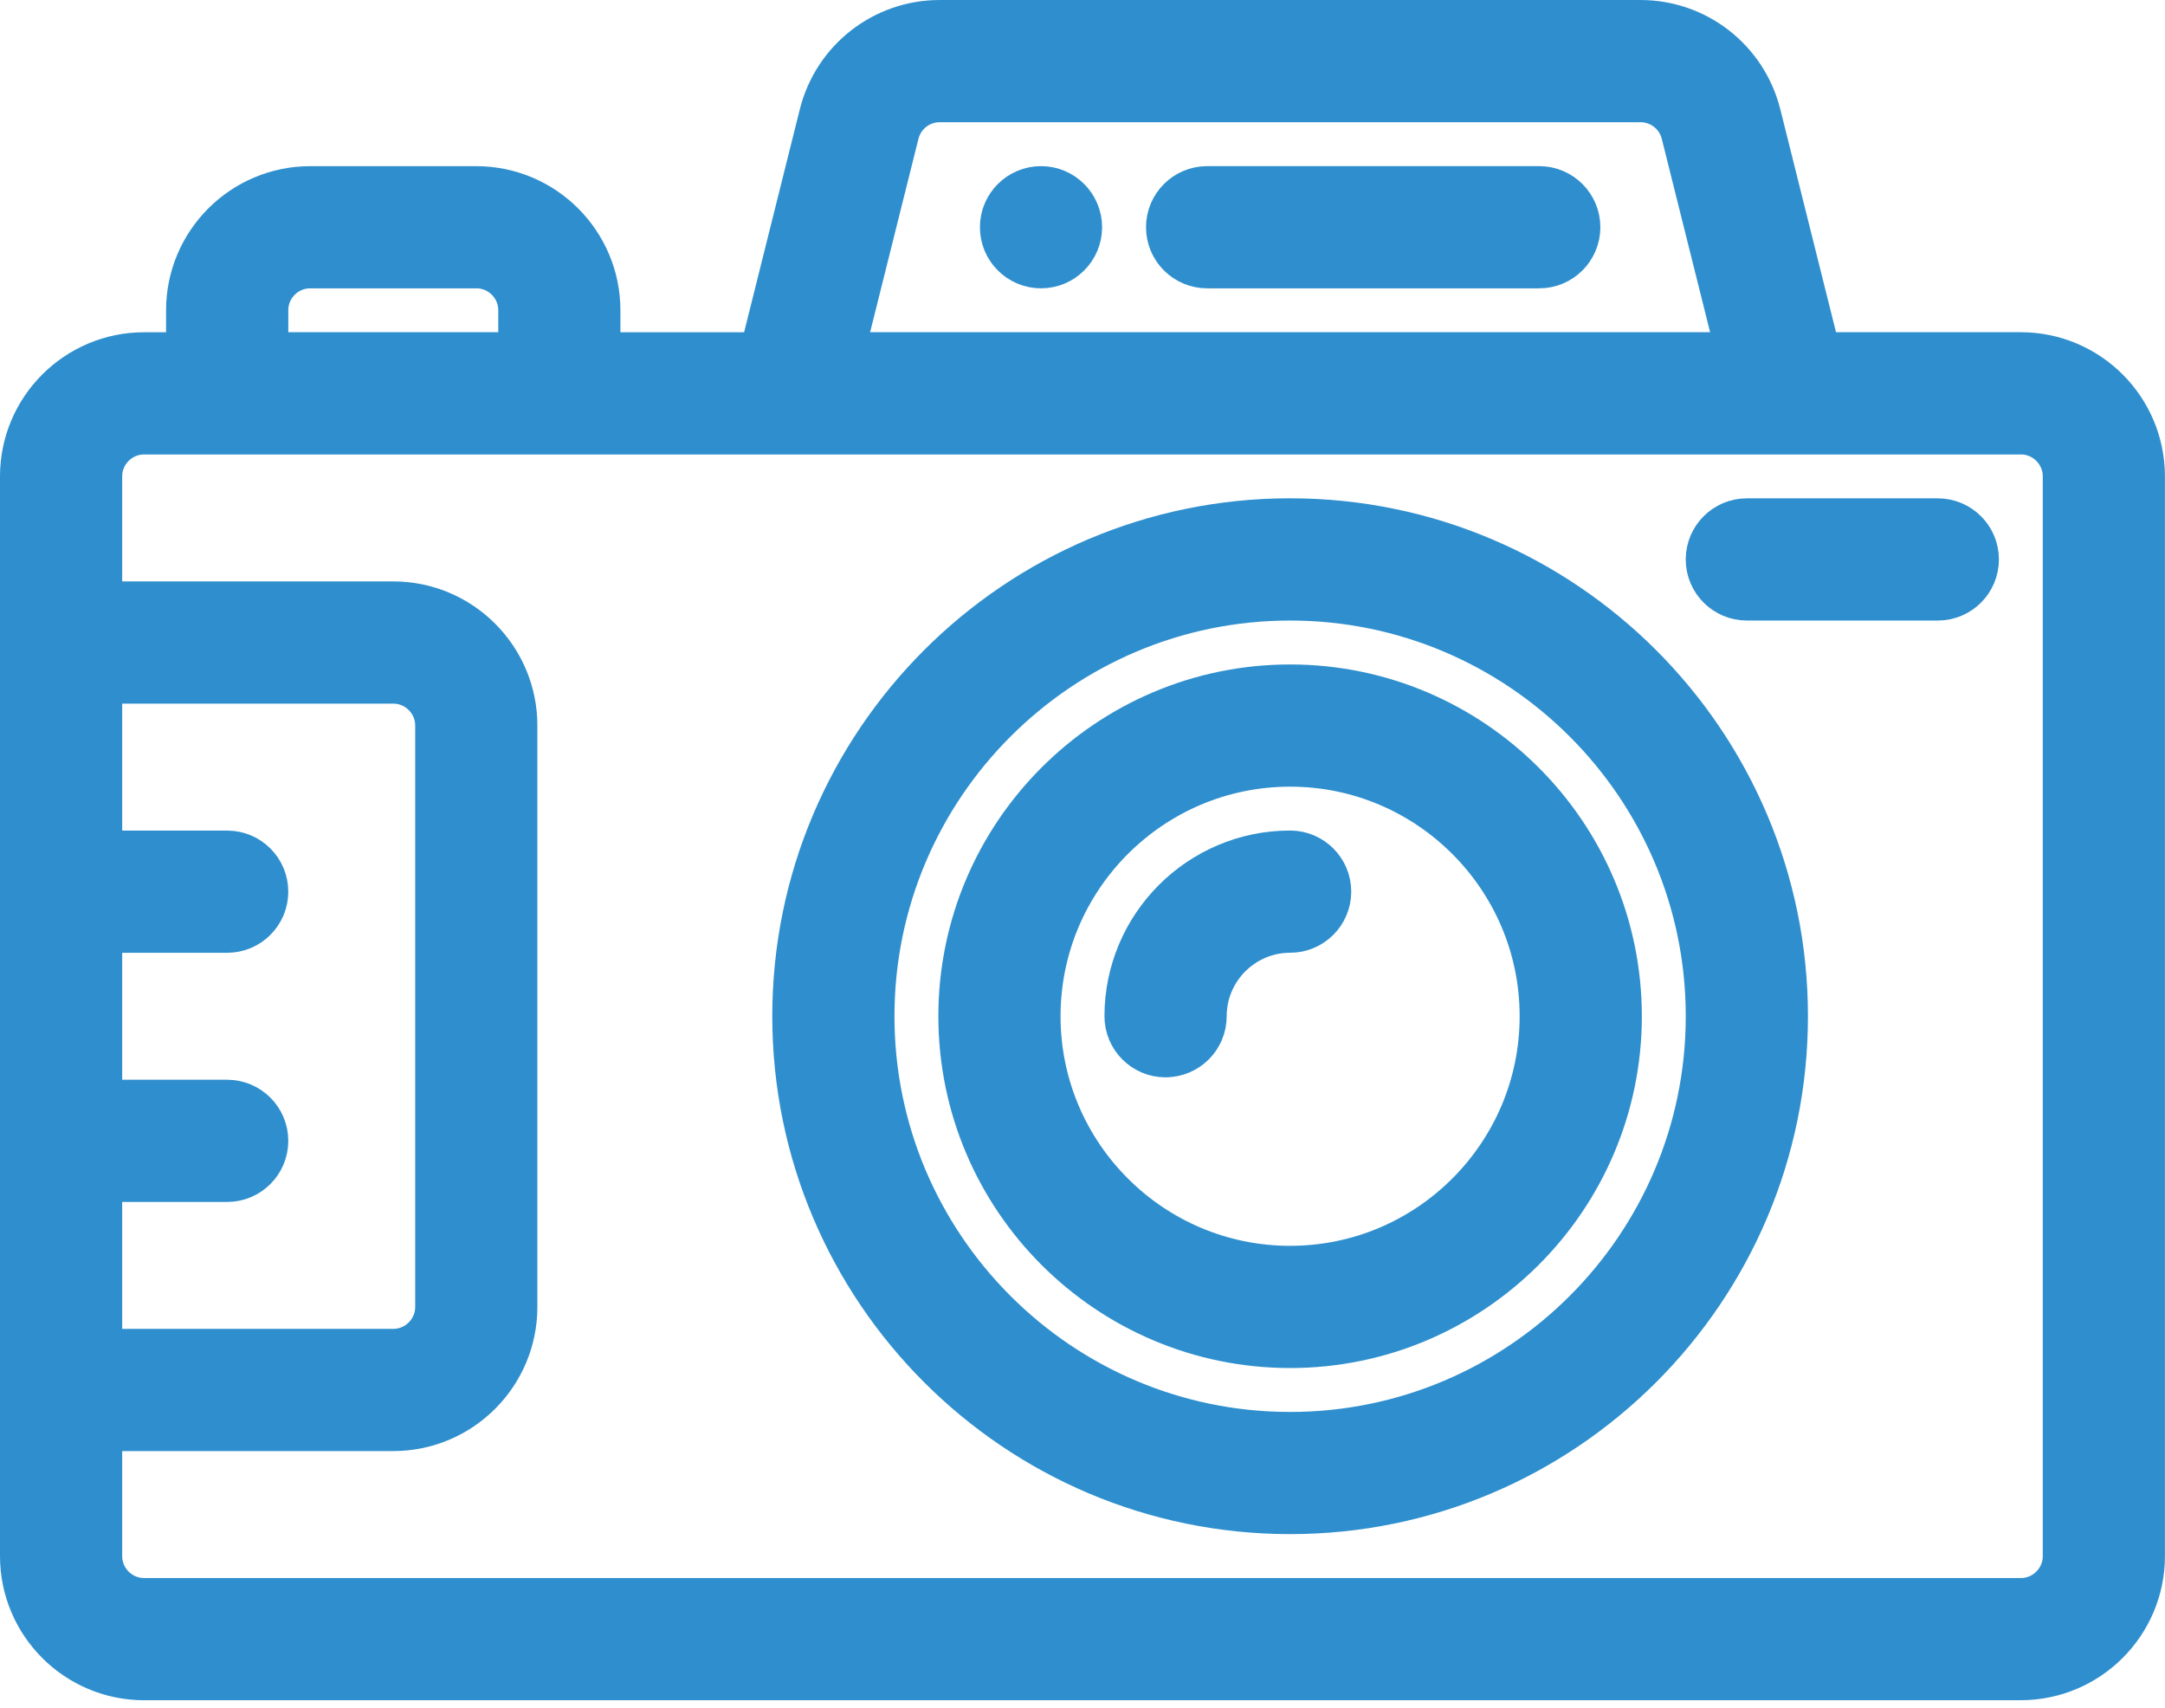
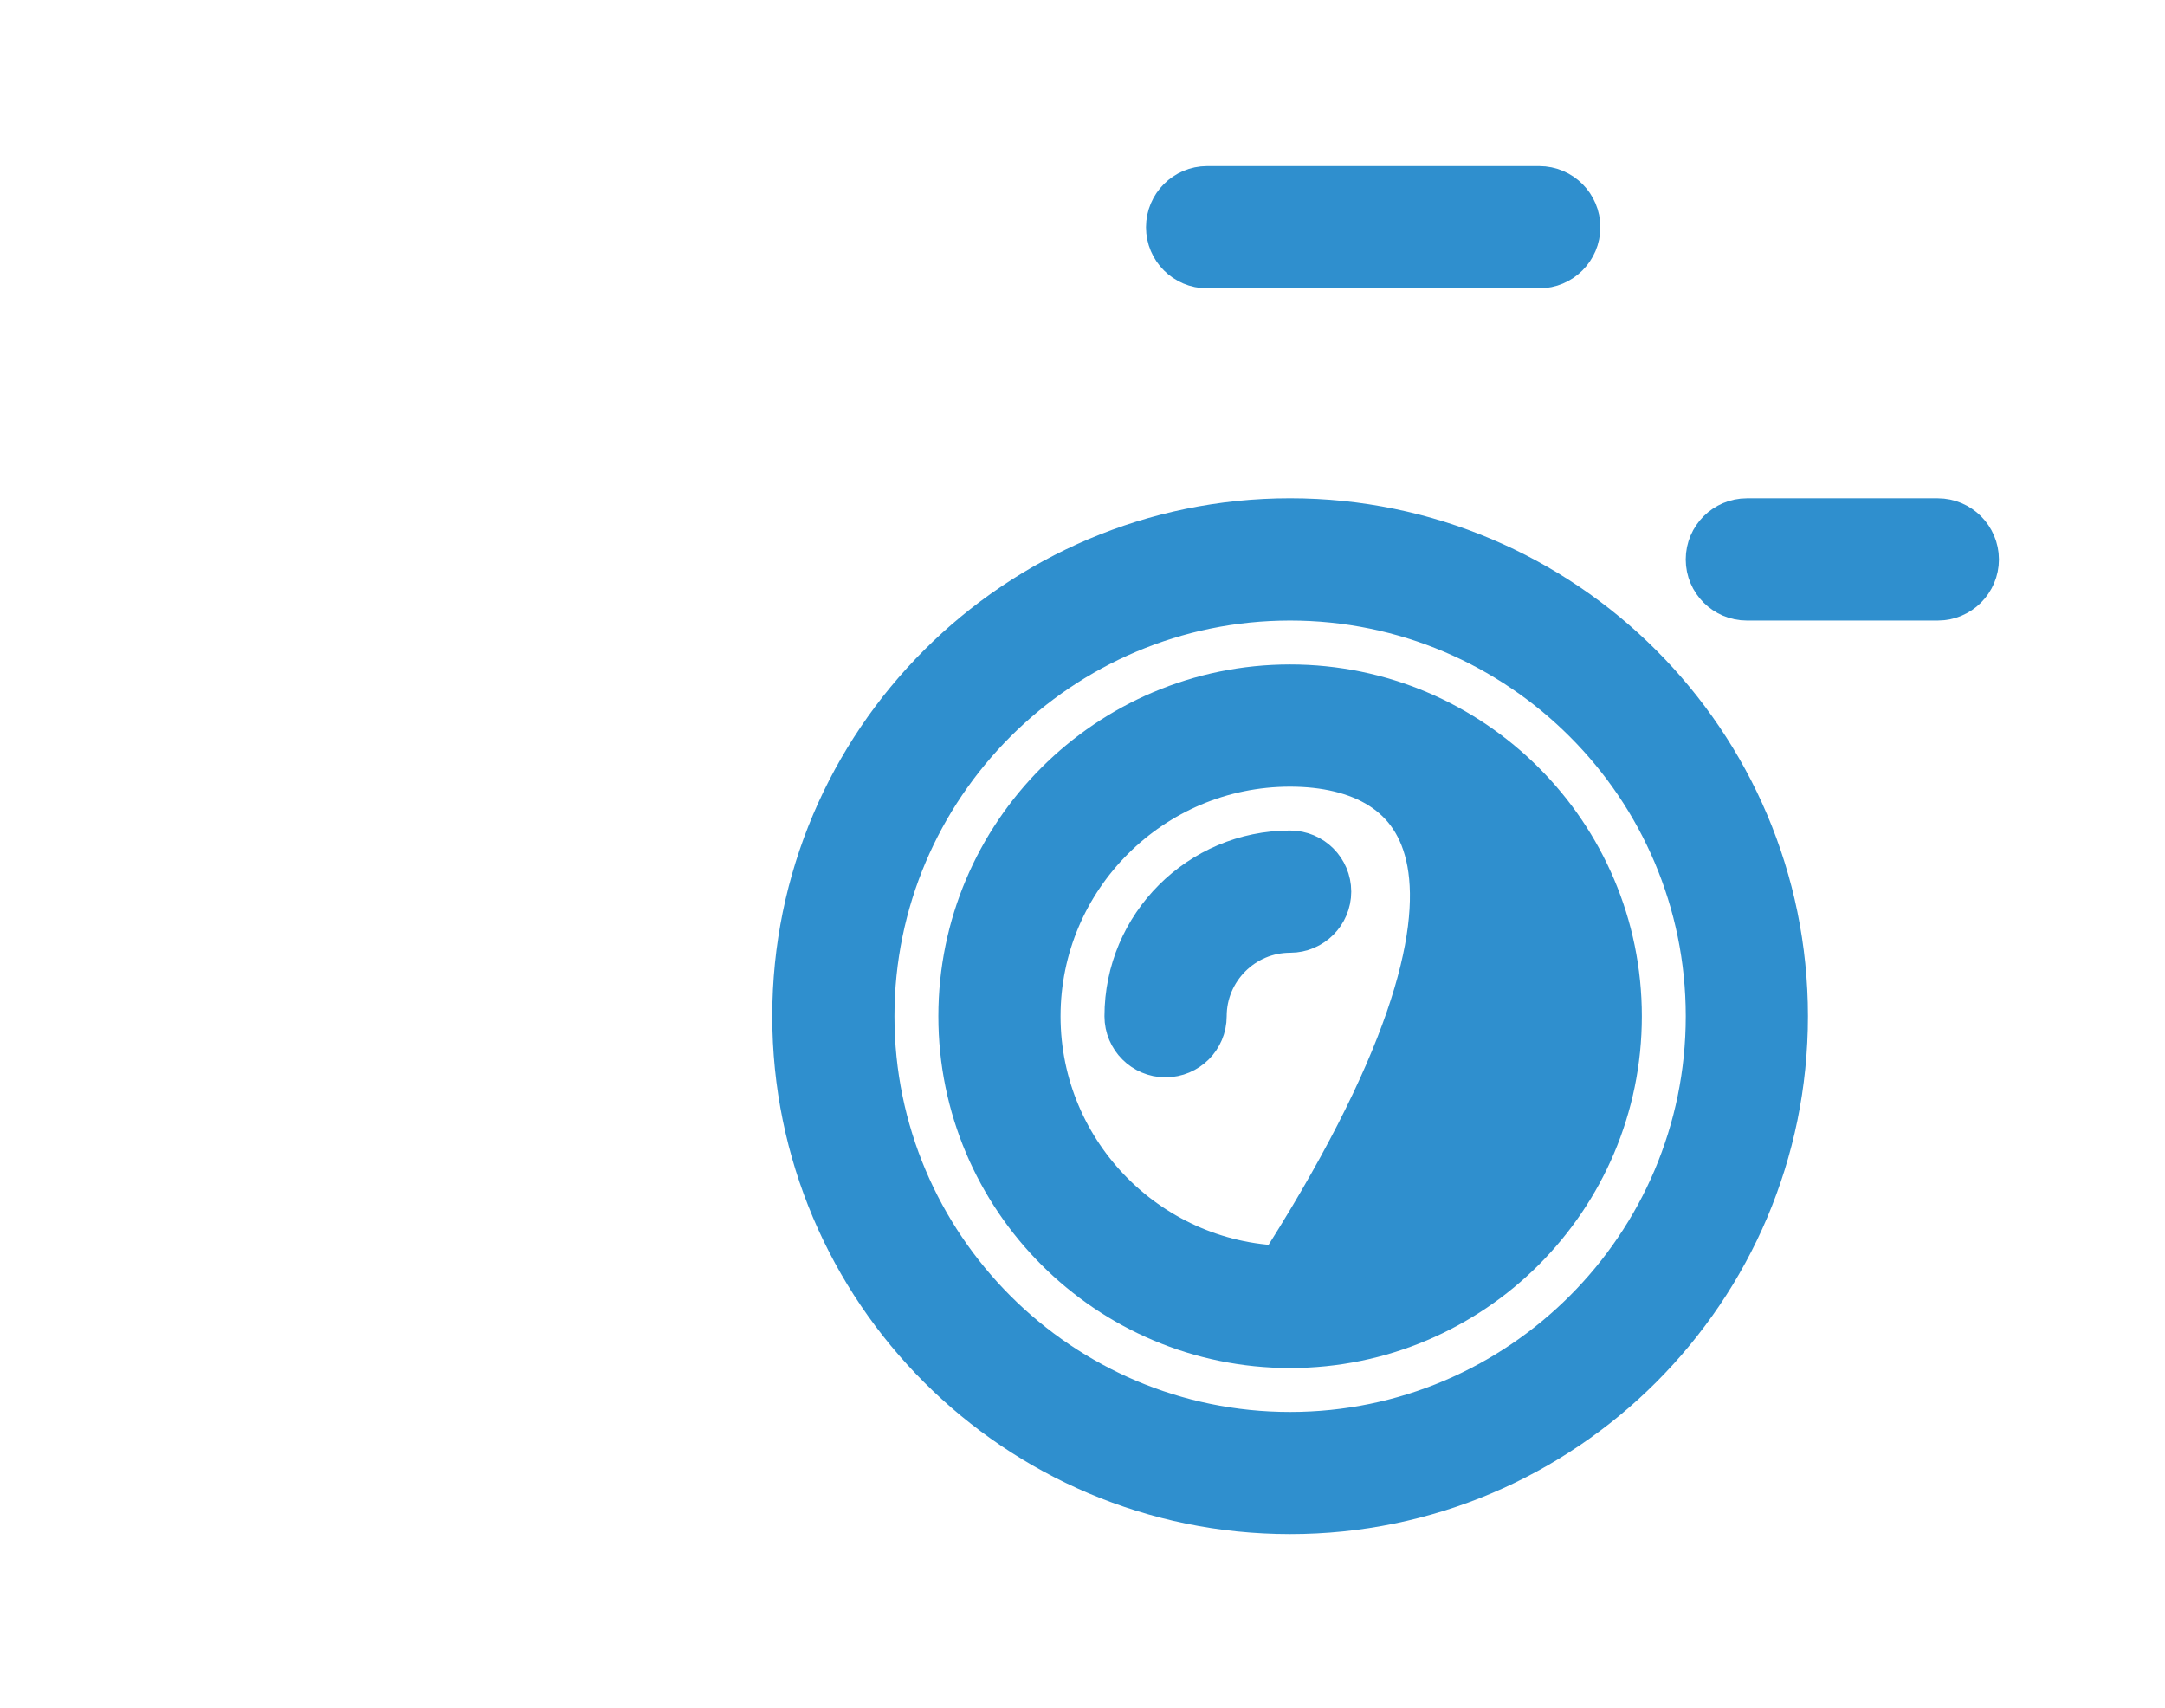
<svg xmlns="http://www.w3.org/2000/svg" width="161" height="127" viewBox="0 0 161 127" fill="none">
-   <path d="M77.415 18.439C76.564 18.439 75.871 17.746 75.871 16.896C75.871 16.046 76.564 15.352 77.415 15.352C78.265 15.352 78.958 16.046 78.958 16.896C78.958 17.746 78.265 18.439 77.415 18.439Z" fill="#2F8FCE" stroke="#2F8FCE" stroke-width="6" stroke-linecap="round" stroke-linejoin="round" />
-   <path d="M10.718 123.42C6.461 123.42 3 119.956 3 115.702V35.422C3 31.165 6.464 27.704 10.718 27.704H15.349V23.073C15.349 18.816 18.813 15.355 23.067 15.355H35.419C39.676 15.355 43.137 18.819 43.137 23.073V27.704H57.678L62.39 8.849C63.252 5.406 66.333 3 69.882 3H121.988C125.536 3 128.615 5.403 129.48 8.846L134.192 27.701H150.276C154.533 27.701 157.995 31.165 157.995 35.419V115.699C157.995 119.956 154.53 123.417 150.276 123.417H10.718V123.42ZM6.087 115.702C6.087 118.256 8.164 120.333 10.718 120.333H150.28C152.833 120.333 154.91 118.256 154.91 115.702V35.422C154.91 32.868 152.833 30.791 150.28 30.791H10.718C8.164 30.791 6.087 32.868 6.087 35.422V46.23H29.244C33.502 46.23 36.962 49.694 36.962 53.948V97.175C36.962 101.433 33.498 104.894 29.244 104.894H6.087V115.702ZM6.087 101.806H29.244C31.798 101.806 33.875 99.729 33.875 97.175V53.948C33.875 51.395 31.798 49.318 29.244 49.318H6.087V64.757H16.895C17.746 64.757 18.439 65.45 18.439 66.3C18.439 67.15 17.746 67.844 16.895 67.844H6.087V83.283H16.895C17.746 83.283 18.439 83.976 18.439 84.827C18.439 85.677 17.746 86.37 16.895 86.37H6.087V101.809V101.806ZM69.885 6.087C67.753 6.087 65.905 7.531 65.39 9.597L60.864 27.701H131.014L126.489 9.597C125.971 7.531 124.122 6.087 121.994 6.087H69.888H69.885ZM23.07 18.439C20.516 18.439 18.439 20.516 18.439 23.07V27.701H40.053V23.07C40.053 20.516 37.975 18.439 35.422 18.439H23.07Z" fill="#2F8FCE" stroke="#2F8FCE" stroke-width="6" stroke-linecap="round" stroke-linejoin="round" />
  <path d="M95.939 111.068C76.36 111.068 60.43 95.141 60.43 75.559C60.43 55.977 76.357 40.05 95.939 40.05C115.52 40.05 131.448 55.977 131.448 75.559C131.448 95.141 115.52 111.068 95.939 111.068ZM95.939 43.14C78.061 43.14 63.517 57.684 63.517 75.562C63.517 93.44 78.061 107.984 95.939 107.984C113.817 107.984 128.361 93.44 128.361 75.562C128.361 57.684 113.817 43.14 95.939 43.14Z" fill="#2F8FCE" stroke="#2F8FCE" stroke-width="6" stroke-linecap="round" stroke-linejoin="round" />
-   <path d="M95.939 98.719C83.171 98.719 72.781 88.33 72.781 75.562C72.781 62.794 83.171 52.405 95.939 52.405C108.706 52.405 119.096 62.794 119.096 75.562C119.096 88.33 108.706 98.719 95.939 98.719ZM95.939 55.492C84.871 55.492 75.868 64.494 75.868 75.562C75.868 86.63 84.871 95.632 95.939 95.632C107.006 95.632 116.008 86.63 116.008 75.562C116.008 64.494 107.006 55.492 95.939 55.492Z" fill="#2F8FCE" stroke="#2F8FCE" stroke-width="6" stroke-linecap="round" stroke-linejoin="round" />
+   <path d="M95.939 98.719C83.171 98.719 72.781 88.33 72.781 75.562C72.781 62.794 83.171 52.405 95.939 52.405C108.706 52.405 119.096 62.794 119.096 75.562C119.096 88.33 108.706 98.719 95.939 98.719ZM95.939 55.492C84.871 55.492 75.868 64.494 75.868 75.562C75.868 86.63 84.871 95.632 95.939 95.632C116.008 64.494 107.006 55.492 95.939 55.492Z" fill="#2F8FCE" stroke="#2F8FCE" stroke-width="6" stroke-linecap="round" stroke-linejoin="round" />
  <path d="M86.676 77.105C85.826 77.105 85.133 76.412 85.133 75.562C85.133 69.604 89.981 64.753 95.941 64.753C96.791 64.753 97.485 65.447 97.485 66.297C97.485 67.147 96.791 67.841 95.941 67.841C91.684 67.841 88.223 71.305 88.223 75.559C88.223 76.409 87.53 77.102 86.679 77.102L86.676 77.105Z" fill="#2F8FCE" stroke="#2F8FCE" stroke-width="6" stroke-linecap="round" stroke-linejoin="round" />
  <path d="M89.766 18.439C88.916 18.439 88.223 17.746 88.223 16.896C88.223 16.046 88.916 15.352 89.766 15.352H114.467C115.317 15.352 116.011 16.046 116.011 16.896C116.011 17.746 115.317 18.439 114.467 18.439H89.766Z" fill="#2F8FCE" stroke="#2F8FCE" stroke-width="6" stroke-linecap="round" stroke-linejoin="round" />
  <path d="M129.903 43.14C129.053 43.14 128.359 42.447 128.359 41.596C128.359 40.746 129.053 40.053 129.903 40.053H144.106C144.956 40.053 145.65 40.746 145.65 41.596C145.65 42.447 144.956 43.14 144.106 43.14H129.903Z" fill="#2F8FCE" stroke="#2F8FCE" stroke-width="6" stroke-linecap="round" stroke-linejoin="round" />
</svg>